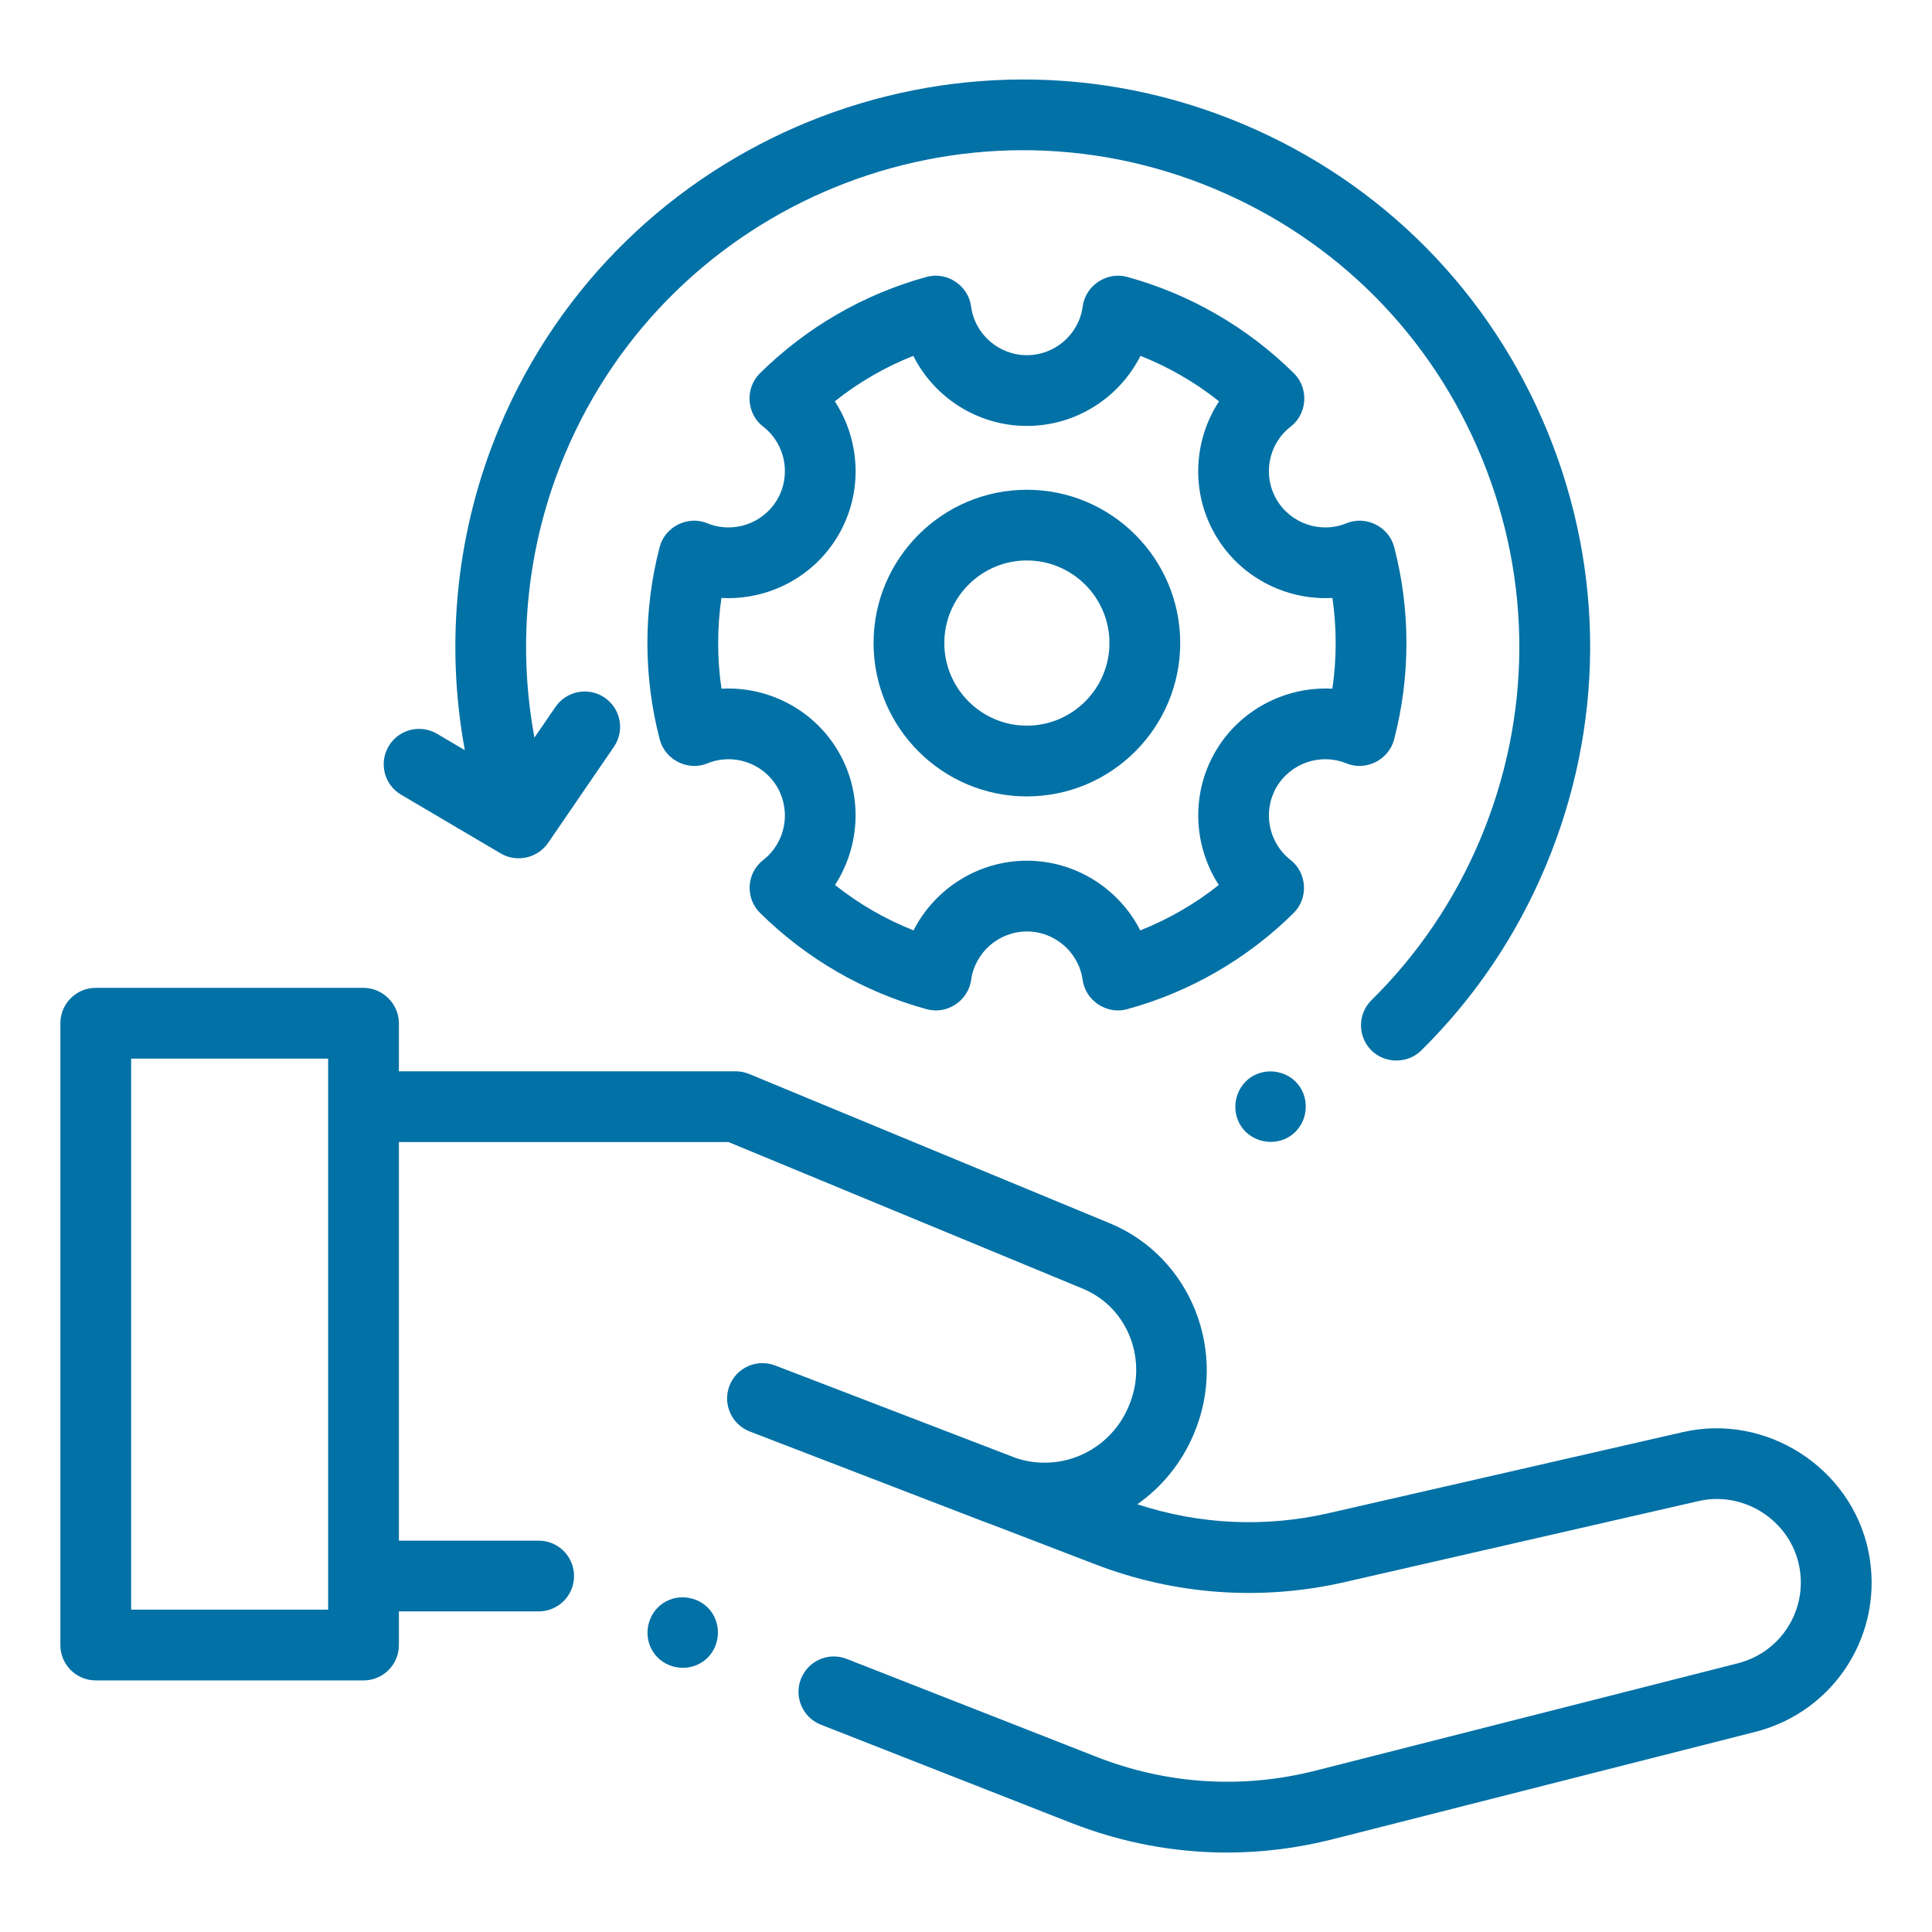
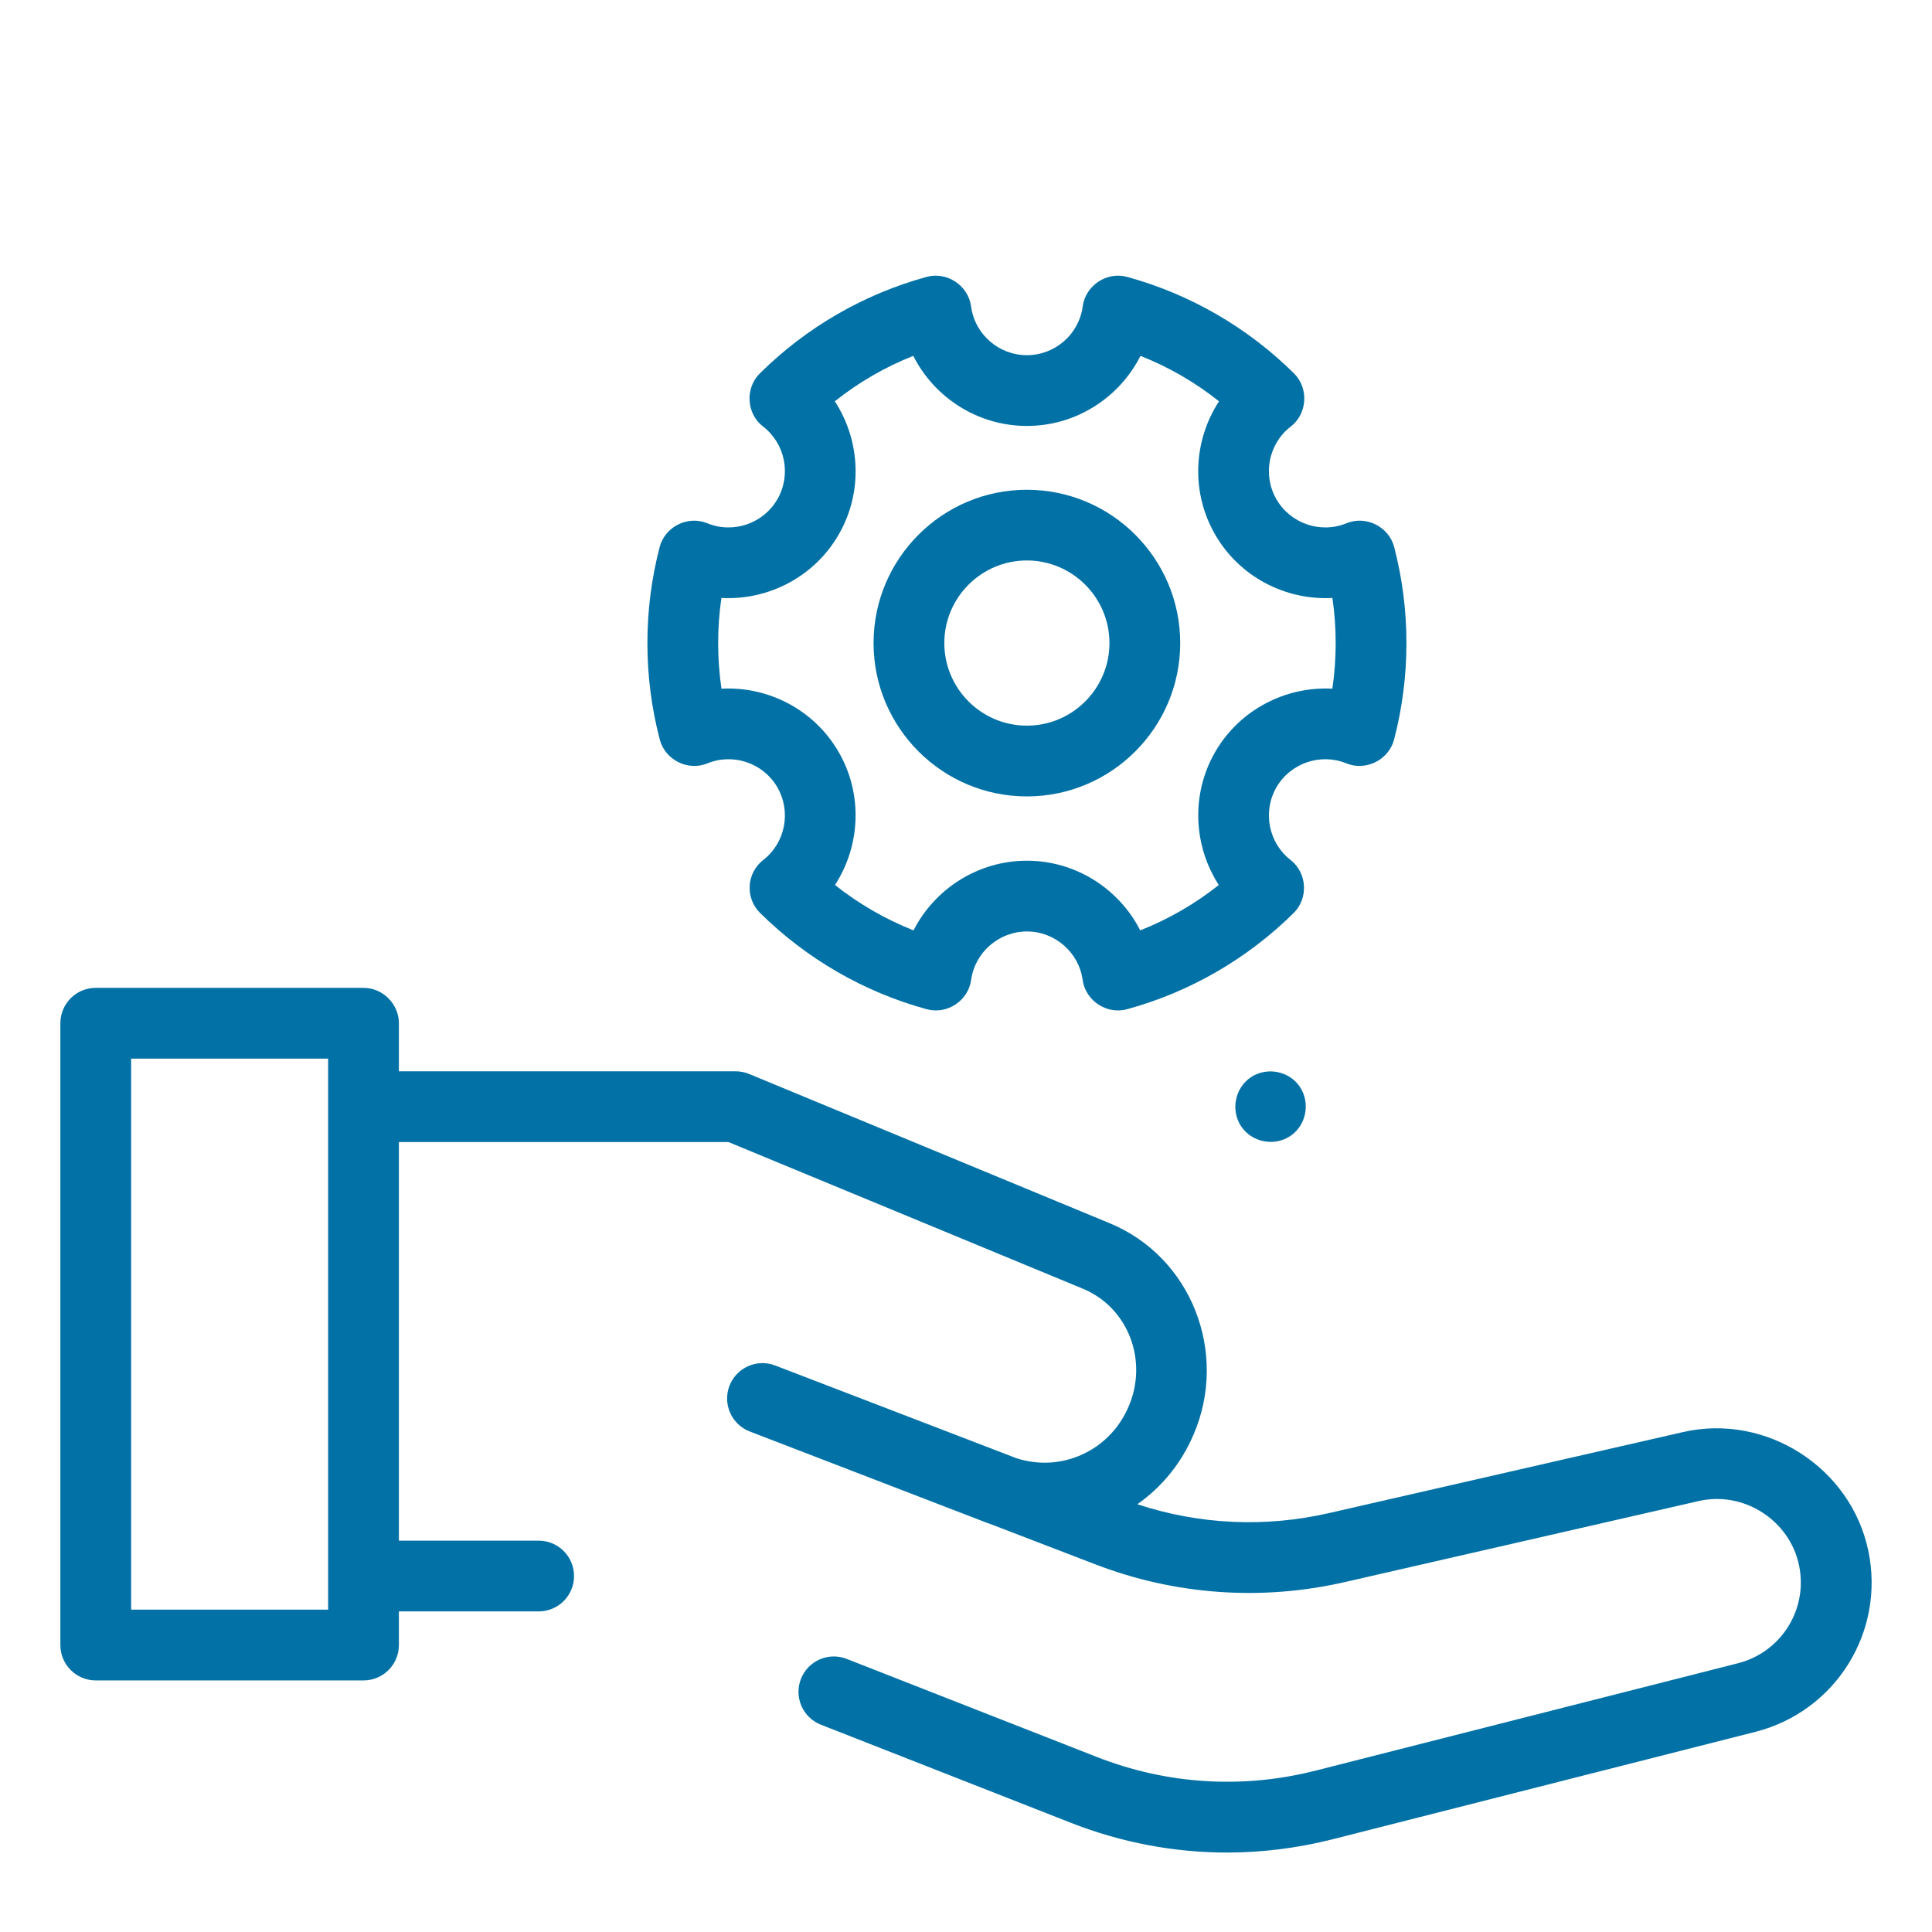
<svg xmlns="http://www.w3.org/2000/svg" width="32" height="32" viewBox="0 0 32 32" fill="none">
  <g clip-path="url(#clip0_1685_7349)">
    <path d="M22.301 12.644C22.624 12.776 23.001 12.587 23.09 12.25C23.226 11.731 23.295 11.193 23.295 10.651C23.295 10.113 23.227 9.578 23.092 9.061C23.004 8.723 22.626 8.534 22.302 8.667C21.873 8.843 21.374 8.672 21.141 8.269C20.909 7.866 21.01 7.349 21.378 7.066C21.654 6.853 21.681 6.431 21.433 6.185C20.664 5.423 19.708 4.871 18.668 4.586C18.331 4.494 17.979 4.729 17.933 5.075C17.872 5.536 17.475 5.883 17.009 5.883C16.542 5.883 16.145 5.536 16.084 5.075C16.038 4.729 15.686 4.494 15.349 4.586C14.309 4.87 13.354 5.423 12.585 6.185C12.337 6.431 12.363 6.853 12.64 7.066C13.007 7.349 13.109 7.866 12.876 8.269C12.644 8.672 12.145 8.843 11.715 8.667C11.392 8.534 11.014 8.723 10.926 9.061C10.791 9.578 10.723 10.113 10.723 10.651C10.723 11.193 10.792 11.731 10.928 12.25C11.017 12.587 11.394 12.776 11.717 12.644C12.146 12.468 12.644 12.639 12.876 13.041C13.108 13.443 13.008 13.959 12.643 14.243C12.509 14.346 12.427 14.502 12.417 14.671C12.407 14.839 12.47 15.004 12.59 15.122C13.359 15.882 14.313 16.433 15.35 16.716C15.686 16.808 16.037 16.576 16.085 16.231C16.148 15.773 16.545 15.428 17.009 15.428C17.472 15.428 17.869 15.773 17.932 16.231C17.98 16.575 18.331 16.808 18.667 16.716C19.704 16.433 20.659 15.882 21.427 15.122C21.675 14.877 21.65 14.457 21.375 14.243C21.01 13.959 20.91 13.443 21.141 13.041C21.374 12.639 21.872 12.468 22.301 12.644ZM20.127 12.455C19.723 13.155 19.767 14.01 20.187 14.658C19.793 14.972 19.353 15.225 18.886 15.41C18.535 14.721 17.817 14.256 17.009 14.256C16.201 14.256 15.482 14.721 15.131 15.41C14.664 15.225 14.225 14.972 13.83 14.658C14.251 14.01 14.295 13.155 13.891 12.456C13.486 11.754 12.723 11.365 11.95 11.407C11.913 11.158 11.895 10.905 11.895 10.651C11.895 10.4 11.913 10.15 11.949 9.904C12.723 9.946 13.486 9.557 13.891 8.855C14.297 8.153 14.251 7.296 13.827 6.647C14.221 6.333 14.66 6.079 15.127 5.894C15.476 6.587 16.196 7.055 17.009 7.055C17.821 7.055 18.541 6.587 18.89 5.894C19.357 6.079 19.796 6.333 20.191 6.647C19.766 7.296 19.721 8.153 20.127 8.855C20.532 9.557 21.294 9.946 22.069 9.904C22.105 10.151 22.123 10.4 22.123 10.651C22.123 10.905 22.105 11.158 22.068 11.407C21.295 11.365 20.531 11.755 20.127 12.455Z" fill="#0271A6" />
    <path d="M17.008 8.112C15.608 8.112 14.469 9.251 14.469 10.651C14.469 12.052 15.608 13.191 17.008 13.191C18.409 13.191 19.548 12.052 19.548 10.651C19.548 9.251 18.409 8.112 17.008 8.112ZM17.008 12.019C16.254 12.019 15.641 11.405 15.641 10.651C15.641 9.897 16.254 9.283 17.008 9.283C17.762 9.283 18.376 9.897 18.376 10.651C18.376 11.405 17.762 12.019 17.008 12.019Z" fill="#0271A6" />
    <path d="M30.946 25.689C30.659 24.308 29.253 23.404 27.875 23.72L22.01 25.062C20.953 25.304 19.863 25.253 18.838 24.915C19.238 24.634 19.567 24.24 19.772 23.754C20.346 22.413 19.741 20.824 18.381 20.261L12.407 17.788C12.336 17.759 12.26 17.744 12.183 17.744H6.607V16.948C6.607 16.629 6.34 16.362 6.021 16.362H1.586C1.262 16.362 1 16.624 1 16.948V27.247C1 27.571 1.262 27.833 1.586 27.833H6.021C6.345 27.833 6.607 27.571 6.607 27.247V26.69H8.922C9.246 26.69 9.508 26.428 9.508 26.104C9.508 25.781 9.246 25.518 8.922 25.518H6.607V22.43V18.916H12.066L17.933 21.344C18.698 21.661 19.018 22.549 18.693 23.297C18.382 24.031 17.577 24.395 16.834 24.152L12.84 22.617C12.538 22.5 12.199 22.651 12.082 22.953C11.966 23.255 12.117 23.594 12.419 23.71C12.419 23.71 14.642 24.565 16.337 25.219C16.371 25.232 16.405 25.244 16.439 25.256L18.144 25.911C19.465 26.419 20.892 26.52 22.271 26.205L28.136 24.862C28.882 24.691 29.643 25.18 29.798 25.928C29.949 26.654 29.504 27.366 28.785 27.549L21.787 29.328C20.579 29.634 19.328 29.556 18.167 29.101L14.025 27.477C13.724 27.358 13.384 27.507 13.266 27.808C13.148 28.109 13.296 28.449 13.598 28.567L17.739 30.192C18.573 30.519 19.446 30.684 20.324 30.684C20.909 30.684 21.497 30.61 22.076 30.463L29.074 28.685C30.403 28.347 31.225 27.031 30.946 25.689ZM2.172 26.661V17.534H5.435V22.904V26.104V26.661H2.172Z" fill="#0271A6" />
-     <path d="M6.644 13.163L8.296 14.137C8.558 14.291 8.905 14.213 9.077 13.963L10.168 12.37C10.351 12.103 10.283 11.739 10.016 11.556C9.749 11.373 9.384 11.441 9.201 11.708L8.852 12.217C8.56 10.646 8.731 9.01 9.356 7.525C11.113 3.344 15.944 1.373 20.124 3.131C22.149 3.982 23.722 5.571 24.551 7.605C25.381 9.639 25.369 11.875 24.518 13.9C24.095 14.907 23.488 15.804 22.717 16.565C22.486 16.792 22.484 17.163 22.711 17.394C22.935 17.621 23.313 17.623 23.54 17.399C24.422 16.529 25.114 15.505 25.598 14.354C26.571 12.04 26.585 9.486 25.637 7.163C24.688 4.839 22.892 3.023 20.578 2.051C15.803 0.043 10.283 2.295 8.275 7.071C7.563 8.765 7.367 10.632 7.699 12.425L7.239 12.154C6.96 11.989 6.601 12.082 6.437 12.361C6.272 12.64 6.365 12.999 6.644 13.163Z" fill="#0271A6" />
    <path d="M21.532 18.004C21.355 17.738 20.985 17.666 20.719 17.842C20.454 18.019 20.381 18.39 20.557 18.655C20.734 18.921 21.105 18.993 21.37 18.817C21.637 18.639 21.706 18.271 21.532 18.004Z" fill="#0271A6" />
-     <path d="M11.795 26.715C11.618 26.449 11.248 26.377 10.983 26.553C10.718 26.73 10.644 27.1 10.821 27.366C10.997 27.632 11.369 27.704 11.633 27.528C11.901 27.35 11.97 26.982 11.795 26.715Z" fill="#0271A6" />
  </g>
  <defs>
    <clipPath id="clip0_1685_7349">
      <rect width="30" height="30" fill="white" transform="translate(1 1)" />
    </clipPath>
  </defs>
</svg>